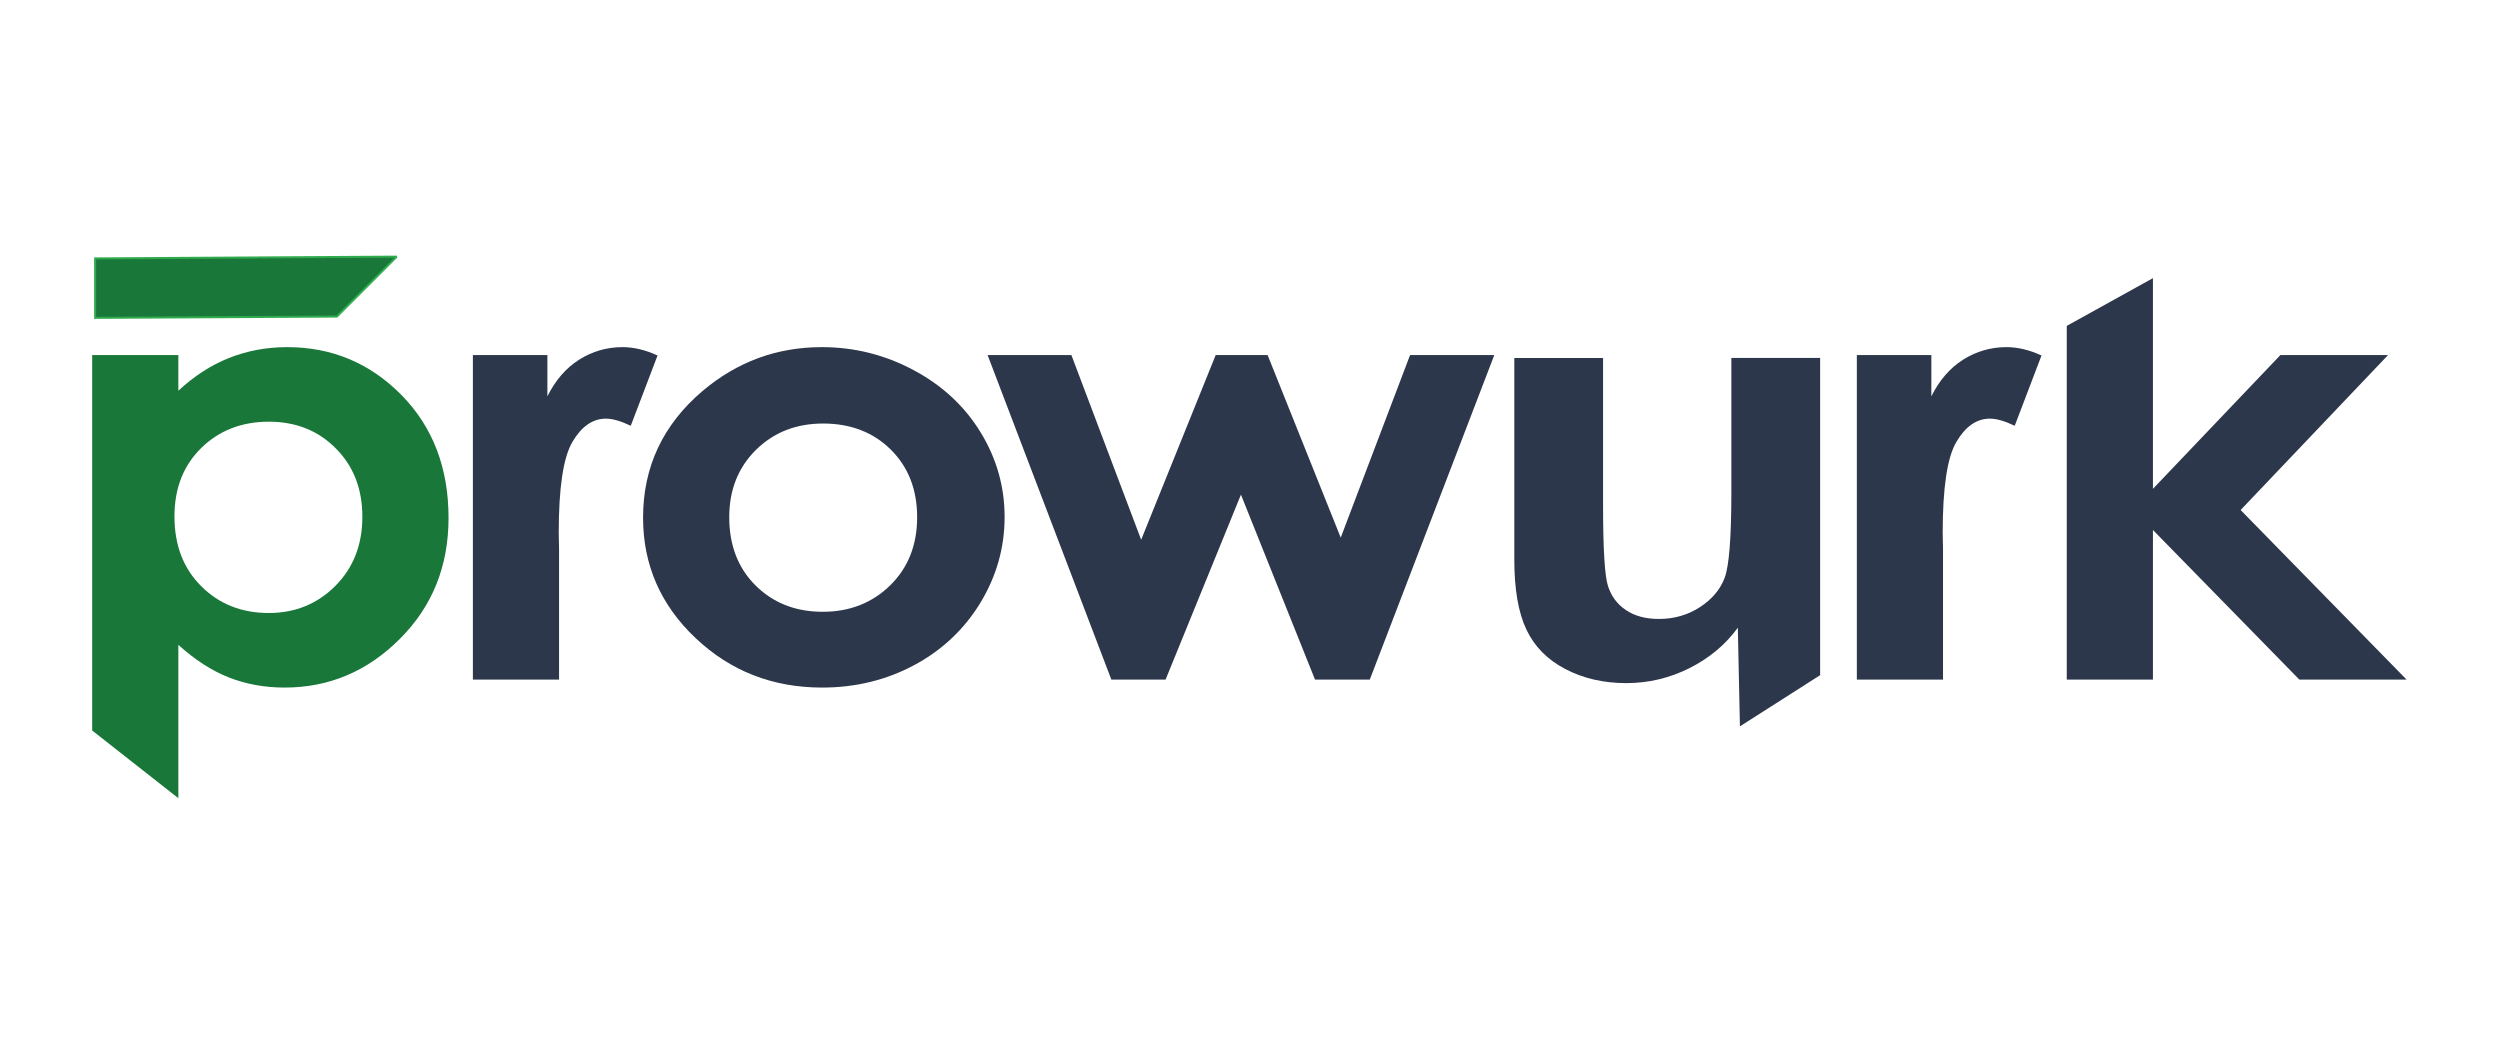
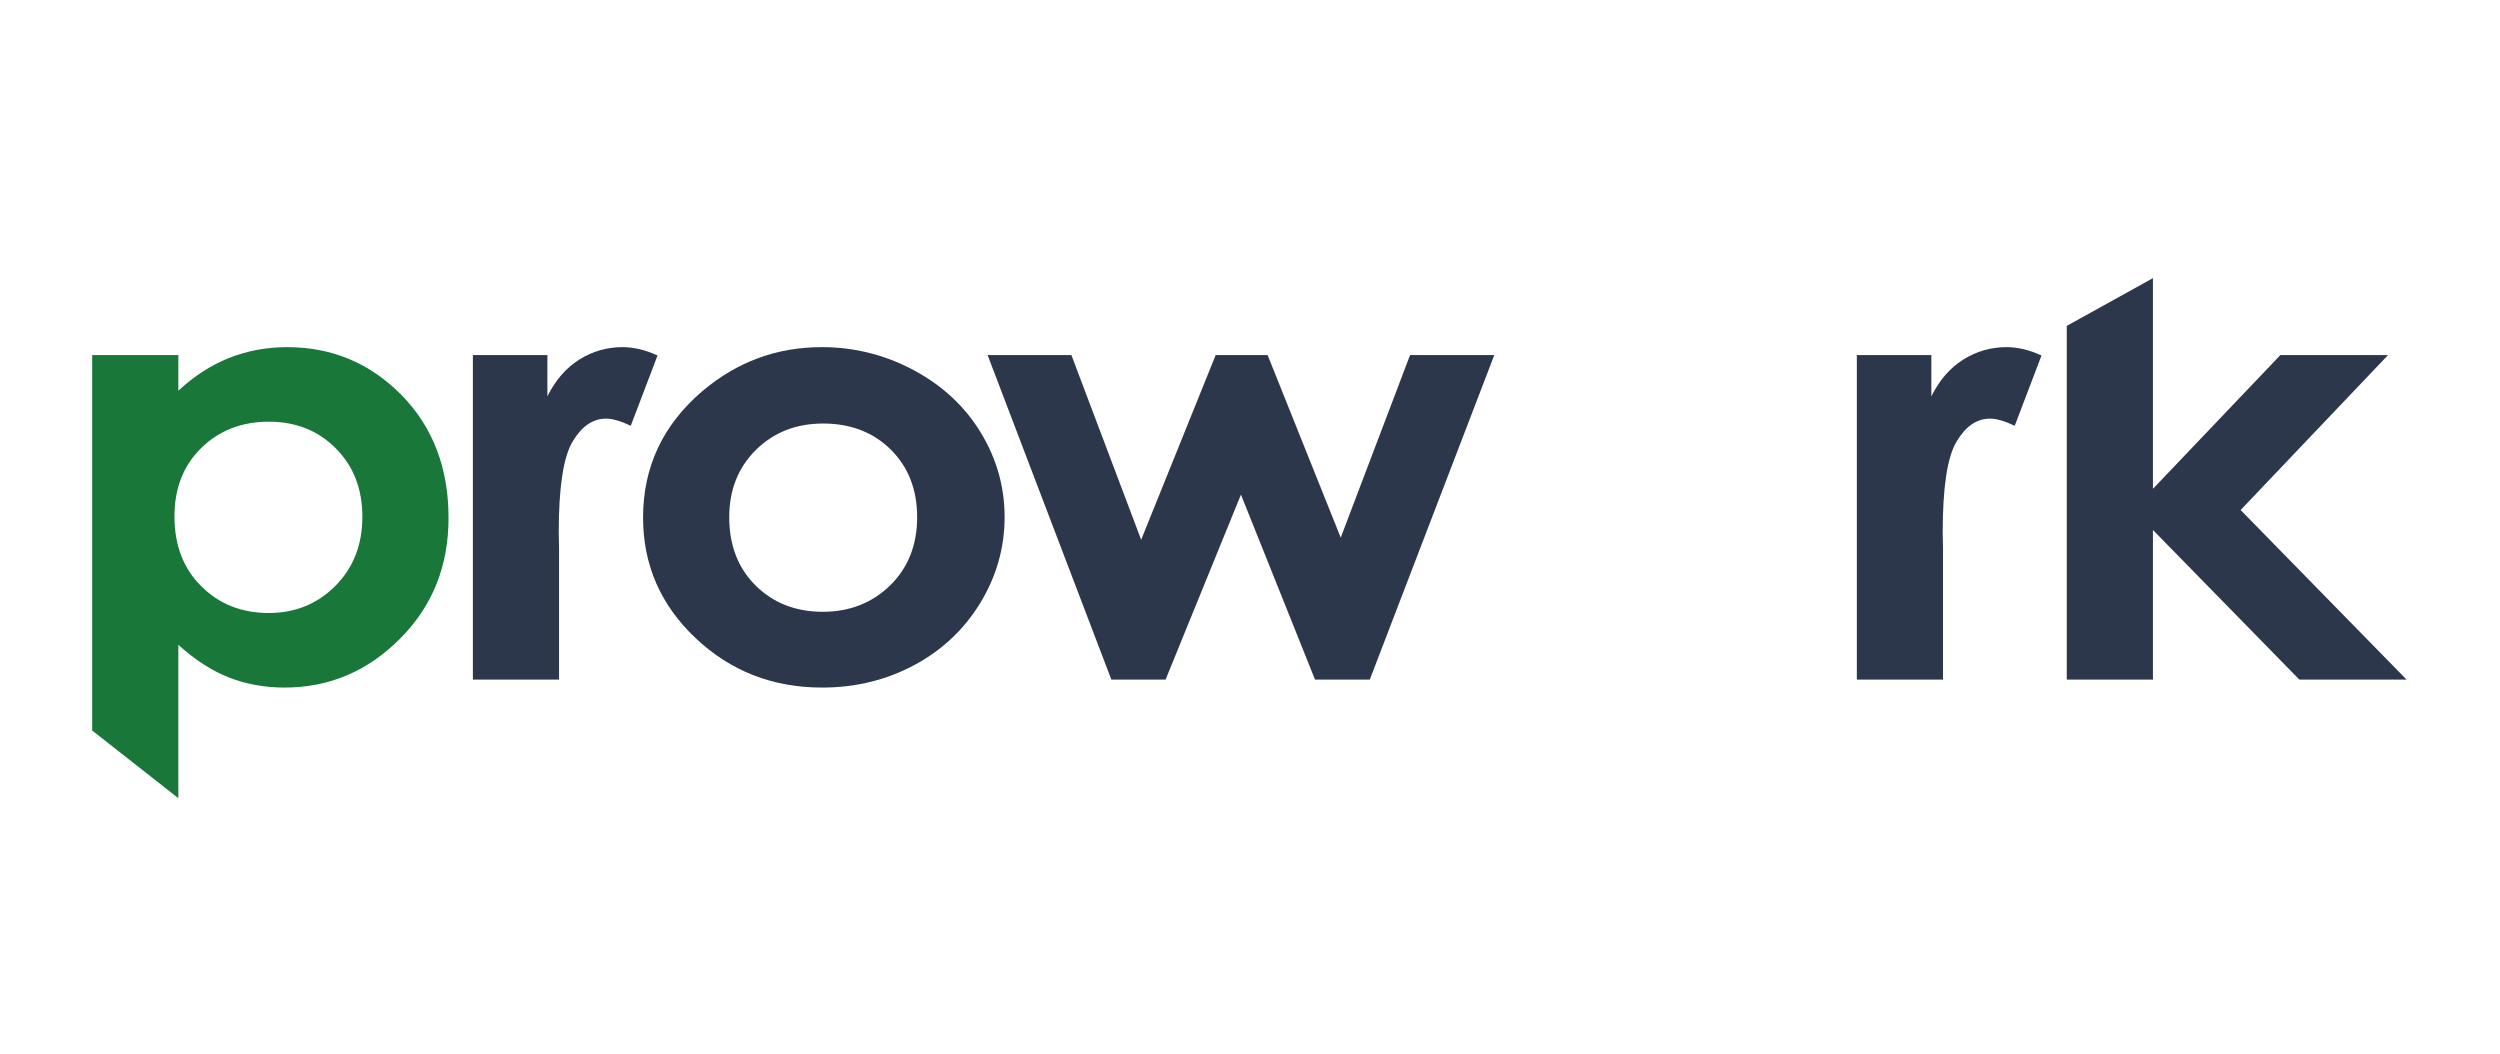
<svg xmlns="http://www.w3.org/2000/svg" xml:space="preserve" width="8.439in" height="3.559in" version="1.1" style="shape-rendering:geometricPrecision; text-rendering:geometricPrecision; image-rendering:optimizeQuality; fill-rule:evenodd; clip-rule:evenodd" viewBox="0 0 8438.58 3559.06">
  <defs>
    <style type="text/css">
   
    .str0 {stroke:#2FAA4D;stroke-width:6.94;stroke-miterlimit:2.613}
    .fil0 {fill:#2FAA4D}
    .fil1 {fill:#2d374b;fill-rule:nonzero}
   
  </style>
  </defs>
  <g id="Layer_x0020_1">
    <g id="_1977887923440">
-       <polygon class="fil0 str0" points="320.91,872.33 1338.81,866.37 1136.75,1068.58 320.91,1072.91 " style="&#10;    ![&#10;    CDATA[    .str0 {stroke:#2FAA4D;&#10;    stroke-width:6.94;&#10;    stroke-miterlimit:2.613}    .fil0 {&#10;    fill:#2FAA4D}    .fil1 {&#10;    fill:#2d374b;&#10;    fill-rule:nonzero}   ]]&gt;  &lt;/&#10;    style&gt; &lt;/defs&gt; &lt;g id=&quot;Layer_x0020_1&quot;&gt;  &lt;metadata id=&quot;CorelCorpID_0Corel-Layer&quot;/&gt;  &lt;g id=&quot;_1977887923440&quot;&gt;   &lt;polygon class=&quot;fil0 str0&quot; points=&quot;320.91,872.33 1338.81,866.37 1136.75,1068.58 320.91,1072.91 &quot;/&gt;   &lt;path class=&quot;fil1&quot; d=&quot;M601.76 1198.63l0 120.35c52.49,-48.83 109.36,-85.97 170.6,-110.38 61.24,-24.41 126.86,-36.8 196.49,-36.8 151.28,0 279.96,53.99 386.04,161.61 106.08,107.98 158.94,246.2 158.94,415.05 0,162.64 -54.69,298.81 -164.41,408.16 -109.36,109.69 -239.13,164.37 -389.32,164.37 -66.71,0 -129.05,-11.35 -186.64,-33.7 -57.59,-22.35 -114.83,-59.15 -171.69,-110.38l0 517.51 -290.9 -228.42 0 -1267.38 290.9 0zm305.48 224.88c-91.5,0 -167.69,29.57 -227.83,88.37 -60.52,59.15 -90.77,136.17 -90.77,231.42 0,97.31 30.26,176.06 90.77,235.89 60.15,60.17 136.33,90.09 227.83,90.09 88.94,0 163.68,-30.6 224.55,-91.47 60.88,-61.2 91.13,-138.92 91.13,-233.48 0,-93.88 -29.89,-170.9 -89.68,-230.73 -59.42,-60.18 -134.88,-90.1 -226.01,-90.1z&quot; style=&quot;&amp;#10;    fill: #187739;&amp;#10;&quot;/&gt;   &lt;path class=&quot;fil1&quot; d=&quot;M1596.01 1198.63l251.53 0 0 139.26c26.98,-54.33 62.7,-95.59 107.18,-123.79 44.84,-28.19 93.69,-42.3 146.54,-42.3 37.54,0 76.92,9.28 118.11,28.2l-90.41 237.26c-33.9,-16.16 -61.96,-24.07 -83.84,-24.07 -44.47,0 -82.38,26.13 -113,78.4 -30.98,52.27 -46.3,154.74 -46.3,307.41l1.1 53.3 0 441.86 -290.91 0 0 -1095.54z&quot;/&gt;   &lt;path class=&quot;fil1&quot; d=&quot;M2773.78 1171.8c109.73,0 212.89,25.79 309.5,77.37 96.96,51.58 172.06,121.39 226.37,209.76 54.31,88.72 81.29,183.96 81.29,286.44 0,103.16 -27.34,199.44 -81.65,289.19 -54.68,89.74 -129.05,159.89 -223.1,210.44 -94.41,50.54 -197.94,75.99 -311.31,75.99 -166.96,0 -309.49,-55.71 -427.24,-167.12 -118.11,-111.76 -177.16,-247.24 -177.16,-406.44 0,-170.9 66.71,-313.26 200.13,-427.07 117.02,-99.04 251.17,-148.55 403.17,-148.55zm4.37 257.9c-90.76,0 -166.22,29.57 -226.37,88.72 -60.15,59.49 -90.41,135.14 -90.41,227.64 0,94.9 29.9,171.93 89.32,230.73 59.42,58.8 134.88,88.37 226.37,88.37 91.13,0 166.96,-29.91 227.83,-89.41 60.51,-59.49 90.77,-136.17 90.77,-229.7 0,-93.87 -29.89,-169.87 -89.31,-228.67 -59.42,-58.46 -135.61,-87.69 -228.2,-87.69z&quot;/&gt;   &lt;polygon class=&quot;fil1&quot; points=&quot;3333.52,1198.63 3616.39,1198.63 3851.89,1822.05 4103.42,1198.63 4278.76,1198.63 4525.55,1814.83 4759.58,1198.63 5043.92,1198.63 4623.61,2294.17 4438.79,2294.17 4188.72,1669.71 3934.27,2294.17 3751.27,2294.17 &quot;/&gt;   &lt;path class=&quot;fil1&quot; d=&quot;M5873.08 2451.87l-7.04 -332.96c-41.56,57.09 -95.87,102.47 -163.31,136.51 -67.44,33.7 -138.52,50.55 -213.25,50.55 -76.56,0 -145.09,-15.82 -205.61,-47.45 -60.87,-31.64 -104.61,-76.34 -131.59,-133.42 -27.34,-57.43 -40.83,-136.52 -40.83,-237.61l0 -679.13 299.65 0 0 493.1c0,150.96 5.46,243.11 16.77,277.15 10.94,34.04 30.99,61.21 60.51,80.81 29.17,19.95 66.35,29.92 111.55,29.92 51.39,0 97.33,-13.41 138.16,-39.89 40.83,-26.48 68.53,-59.49 83.48,-99.03 14.94,-39.55 22.6,-135.83 22.6,-289.54l0 -452.52 299.65 0 0 1070.79 -270.74 172.72z&quot;/&gt;   &lt;path class=&quot;fil1&quot; d=&quot;M6267.78 1198.63l251.53 0 0 139.26c26.98,-54.33 62.7,-95.59 107.18,-123.79 44.83,-28.19 93.69,-42.3 146.54,-42.3 37.55,0 76.92,9.28 118.11,28.2l-90.41 237.26c-33.9,-16.16 -61.97,-24.07 -83.85,-24.07 -44.47,0 -82.38,26.13 -113,78.4 -30.99,52.27 -46.3,154.74 -46.3,307.41l1.09 53.3 0 441.86 -290.9 0 0 -1095.54z&quot;/&gt;   &lt;polygon class=&quot;fil1&quot; points=&quot;6976.38,1100.08 7267.28,938.91 7267.28,1650.12 7697.44,1198.63 8060.88,1198.63 7563.28,1721.64 8123.57,2294.17 7761.59,2294.17 7267.28,1789.04 7267.28,2294.17 6976.38,2294.17 &quot;/&gt;  &lt;/g&gt; &lt;/g&gt;&lt;/svg&gt;;&#10;    fill: #187739;&#10;" />
      <path class="fil1" d="M601.76 1198.63l0 120.35c52.49,-48.83 109.36,-85.97 170.6,-110.38 61.24,-24.41 126.86,-36.8 196.49,-36.8 151.28,0 279.96,53.99 386.04,161.61 106.08,107.98 158.94,246.2 158.94,415.05 0,162.64 -54.69,298.81 -164.41,408.16 -109.36,109.69 -239.13,164.37 -389.32,164.37 -66.71,0 -129.05,-11.35 -186.64,-33.7 -57.59,-22.35 -114.83,-59.15 -171.69,-110.38l0 517.51 -290.9 -228.42 0 -1267.38 290.9 0zm305.48 224.88c-91.5,0 -167.69,29.57 -227.83,88.37 -60.52,59.15 -90.77,136.17 -90.77,231.42 0,97.31 30.26,176.06 90.77,235.89 60.15,60.17 136.33,90.09 227.83,90.09 88.94,0 163.68,-30.6 224.55,-91.47 60.88,-61.2 91.13,-138.92 91.13,-233.48 0,-93.88 -29.89,-170.9 -89.68,-230.73 -59.42,-60.18 -134.88,-90.1 -226.01,-90.1z" style="&#10;    fill: #187739;&#10;" />
      <path class="fil1" d="M1596.01 1198.63l251.53 0 0 139.26c26.98,-54.33 62.7,-95.59 107.18,-123.79 44.84,-28.19 93.69,-42.3 146.54,-42.3 37.54,0 76.92,9.28 118.11,28.2l-90.41 237.26c-33.9,-16.16 -61.96,-24.07 -83.84,-24.07 -44.47,0 -82.38,26.13 -113,78.4 -30.98,52.27 -46.3,154.74 -46.3,307.41l1.1 53.3 0 441.86 -290.91 0 0 -1095.54z" />
      <path class="fil1" d="M2773.78 1171.8c109.73,0 212.89,25.79 309.5,77.37 96.96,51.58 172.06,121.39 226.37,209.76 54.31,88.72 81.29,183.96 81.29,286.44 0,103.16 -27.34,199.44 -81.65,289.19 -54.68,89.74 -129.05,159.89 -223.1,210.44 -94.41,50.54 -197.94,75.99 -311.31,75.99 -166.96,0 -309.49,-55.71 -427.24,-167.12 -118.11,-111.76 -177.16,-247.24 -177.16,-406.44 0,-170.9 66.71,-313.26 200.13,-427.07 117.02,-99.04 251.17,-148.55 403.17,-148.55zm4.37 257.9c-90.76,0 -166.22,29.57 -226.37,88.72 -60.15,59.49 -90.41,135.14 -90.41,227.64 0,94.9 29.9,171.93 89.32,230.73 59.42,58.8 134.88,88.37 226.37,88.37 91.13,0 166.96,-29.91 227.83,-89.41 60.51,-59.49 90.77,-136.17 90.77,-229.7 0,-93.87 -29.89,-169.87 -89.31,-228.67 -59.42,-58.46 -135.61,-87.69 -228.2,-87.69z" />
      <polygon class="fil1" points="3333.52,1198.63 3616.39,1198.63 3851.89,1822.05 4103.42,1198.63 4278.76,1198.63 4525.55,1814.83 4759.58,1198.63 5043.92,1198.63 4623.61,2294.17 4438.79,2294.17 4188.72,1669.71 3934.27,2294.17 3751.27,2294.17 " />
-       <path class="fil1" d="M5873.08 2451.87l-7.04 -332.96c-41.56,57.09 -95.87,102.47 -163.31,136.51 -67.44,33.7 -138.52,50.55 -213.25,50.55 -76.56,0 -145.09,-15.82 -205.61,-47.45 -60.87,-31.64 -104.61,-76.34 -131.59,-133.42 -27.34,-57.43 -40.83,-136.52 -40.83,-237.61l0 -679.13 299.65 0 0 493.1c0,150.96 5.46,243.11 16.77,277.15 10.94,34.04 30.99,61.21 60.51,80.81 29.17,19.95 66.35,29.92 111.55,29.92 51.39,0 97.33,-13.41 138.16,-39.89 40.83,-26.48 68.53,-59.49 83.48,-99.03 14.94,-39.55 22.6,-135.83 22.6,-289.54l0 -452.52 299.65 0 0 1070.79 -270.74 172.72z" />
      <path class="fil1" d="M6267.78 1198.63l251.53 0 0 139.26c26.98,-54.33 62.7,-95.59 107.18,-123.79 44.83,-28.19 93.69,-42.3 146.54,-42.3 37.55,0 76.92,9.28 118.11,28.2l-90.41 237.26c-33.9,-16.16 -61.97,-24.07 -83.85,-24.07 -44.47,0 -82.38,26.13 -113,78.4 -30.99,52.27 -46.3,154.74 -46.3,307.41l1.09 53.3 0 441.86 -290.9 0 0 -1095.54z" />
      <polygon class="fil1" points="6976.38,1100.08 7267.28,938.91 7267.28,1650.12 7697.44,1198.63 8060.88,1198.63 7563.28,1721.64 8123.57,2294.17 7761.59,2294.17 7267.28,1789.04 7267.28,2294.17 6976.38,2294.17 " />
    </g>
  </g>
</svg>